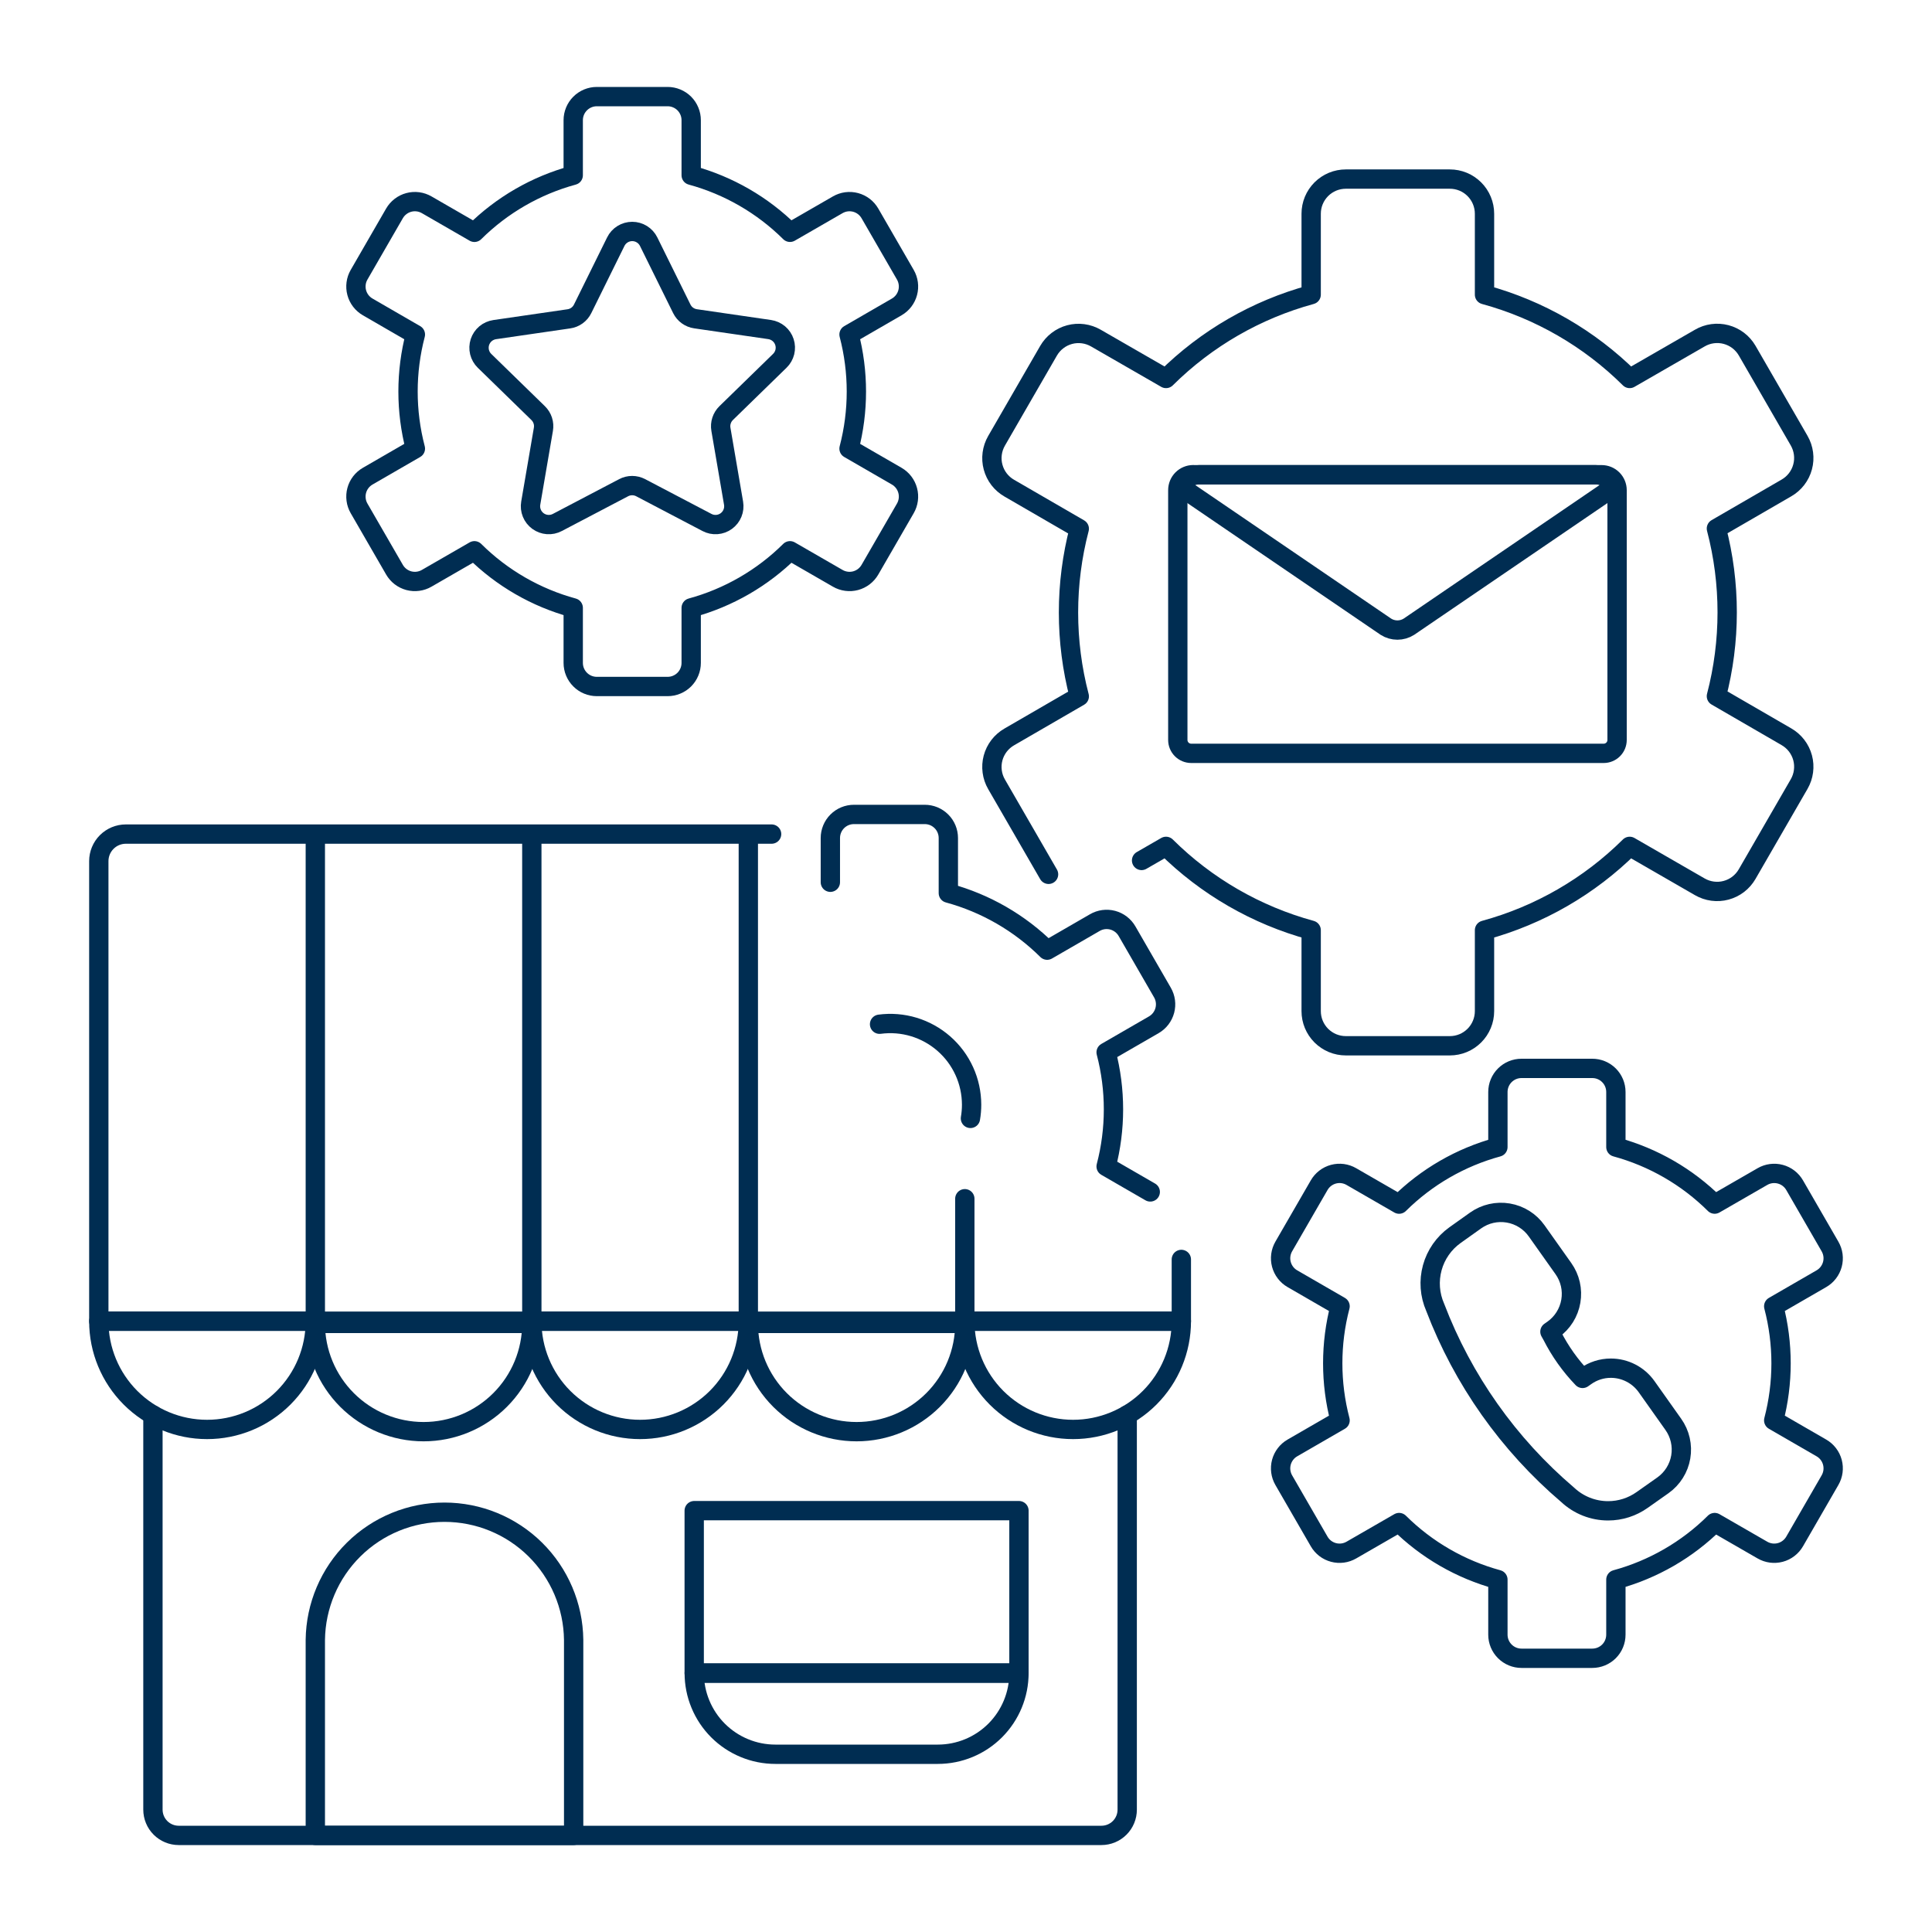
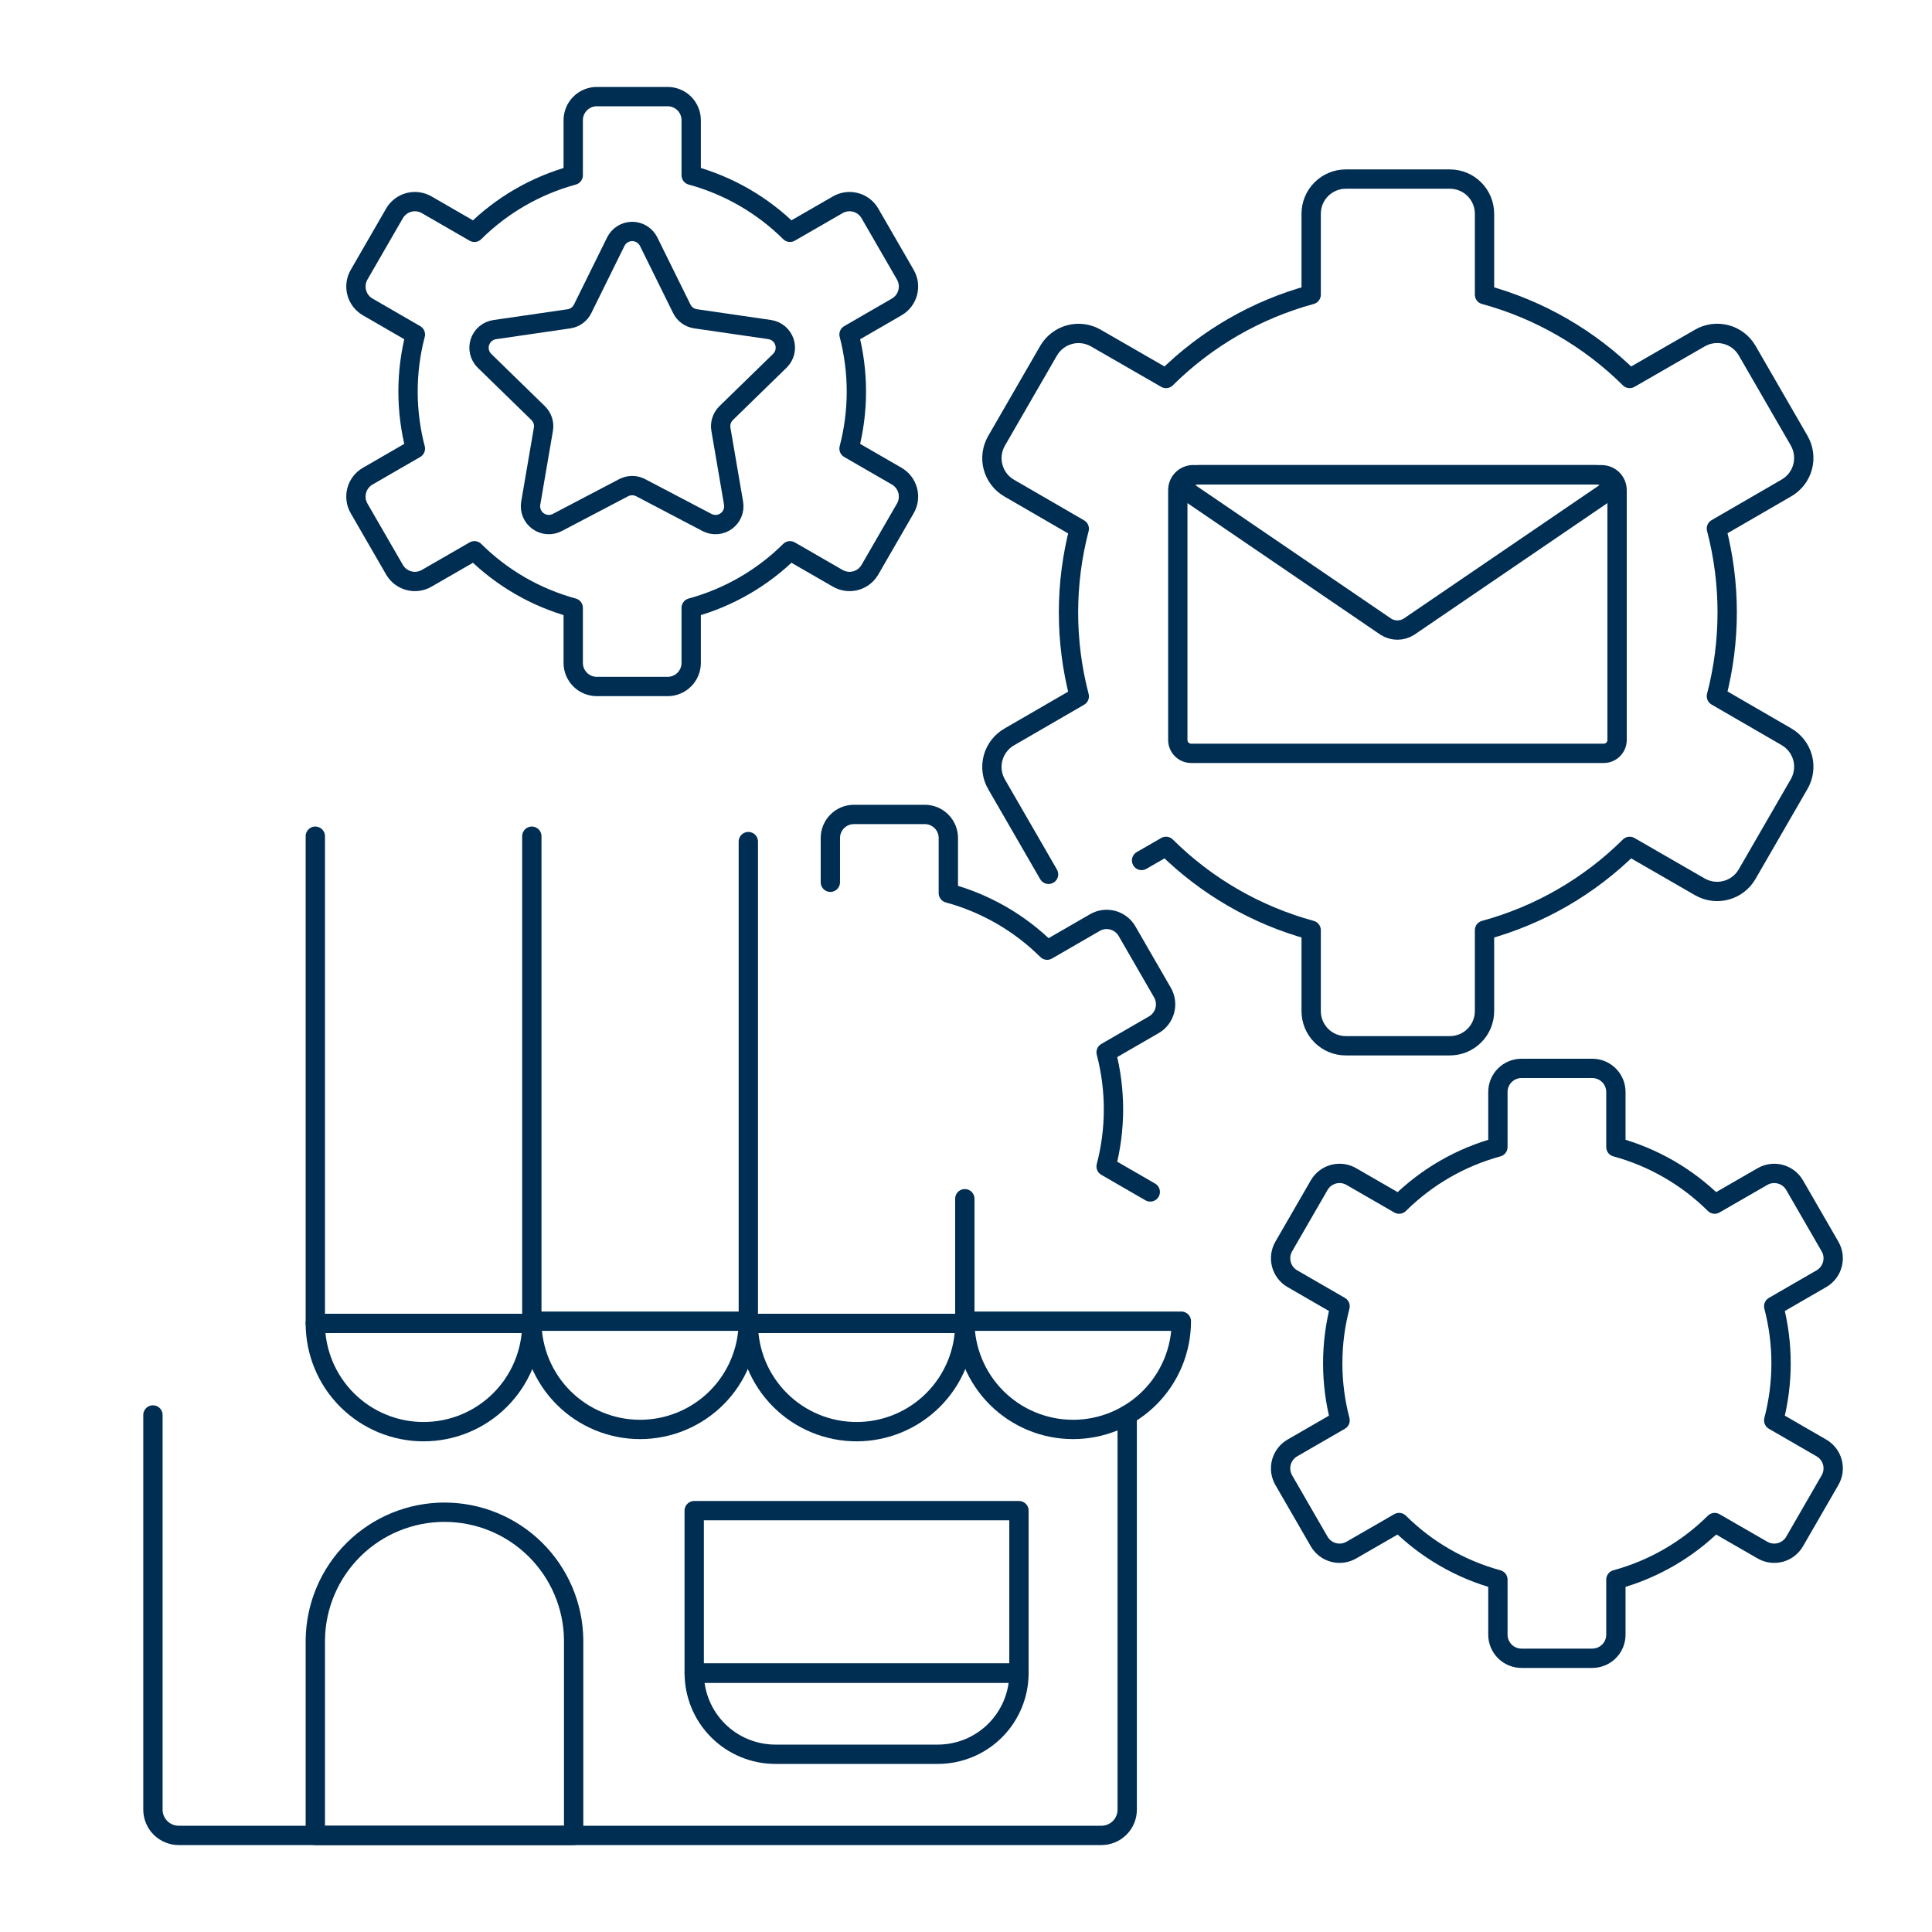
<svg xmlns="http://www.w3.org/2000/svg" fill="none" viewBox="0 0 100 100" height="500" width="500">
  <path stroke="#002d52" stroke-linecap="round" stroke-linejoin="round" d="M59.537 61.694L57.253 60.375C57.76 58.438 57.76 56.404 57.253 54.468L59.721 53.042C59.86 52.962 59.982 52.855 60.079 52.728C60.177 52.6 60.248 52.455 60.29 52.3C60.331 52.145 60.342 51.984 60.321 51.825C60.3 51.666 60.248 51.513 60.168 51.374L58.336 48.2C58.256 48.061 58.149 47.939 58.022 47.841C57.895 47.743 57.75 47.672 57.595 47.63C57.44 47.589 57.278 47.578 57.119 47.599C56.96 47.621 56.807 47.673 56.668 47.754L54.2 49.18C52.779 47.77 51.017 46.753 49.086 46.227V43.376C49.086 43.215 49.054 43.056 48.993 42.908C48.931 42.76 48.842 42.625 48.728 42.512C48.614 42.399 48.48 42.309 48.332 42.247C48.183 42.186 48.024 42.155 47.864 42.155H44.2C43.876 42.155 43.566 42.283 43.337 42.512C43.108 42.741 42.979 43.052 42.979 43.376V45.665" />
-   <path stroke="#002d52" stroke-linecap="round" stroke-linejoin="round" d="M45.526 53.014C46.12 52.935 46.724 52.983 47.297 53.156C47.871 53.329 48.401 53.623 48.852 54.017C49.303 54.411 49.665 54.897 49.913 55.443C50.161 55.988 50.289 56.58 50.29 57.179C50.29 57.417 50.27 57.654 50.23 57.888" />
  <path stroke="#002d52" stroke-linecap="round" stroke-linejoin="round" d="M94.275 74.945L91.807 73.519C92.314 71.582 92.314 69.548 91.807 67.612L94.275 66.186C94.414 66.106 94.536 65.999 94.633 65.872C94.731 65.744 94.802 65.599 94.844 65.444C94.885 65.289 94.896 65.128 94.875 64.969C94.854 64.81 94.801 64.657 94.721 64.518L92.89 61.346C92.81 61.207 92.703 61.085 92.576 60.987C92.449 60.89 92.304 60.818 92.149 60.777C91.994 60.735 91.832 60.725 91.673 60.746C91.514 60.767 91.361 60.819 91.222 60.9L88.751 62.324C87.331 60.914 85.569 59.897 83.638 59.371V56.52C83.638 56.359 83.606 56.201 83.545 56.053C83.483 55.904 83.393 55.77 83.28 55.657C83.166 55.543 83.032 55.454 82.883 55.392C82.735 55.331 82.576 55.3 82.416 55.3H78.752C78.428 55.3 78.118 55.428 77.889 55.657C77.66 55.886 77.531 56.197 77.531 56.521V59.372C75.6 59.898 73.838 60.915 72.417 62.325L69.947 60.9C69.808 60.819 69.655 60.767 69.496 60.745C69.337 60.724 69.175 60.735 69.02 60.776C68.865 60.818 68.72 60.889 68.593 60.987C68.466 61.085 68.359 61.207 68.279 61.346L66.447 64.518C66.367 64.657 66.315 64.81 66.294 64.969C66.273 65.128 66.284 65.29 66.325 65.444C66.367 65.599 66.438 65.745 66.536 65.872C66.633 65.999 66.755 66.106 66.894 66.186L69.362 67.612C68.855 69.548 68.855 71.582 69.362 73.519L66.894 74.945C66.755 75.025 66.633 75.132 66.536 75.259C66.438 75.386 66.367 75.531 66.325 75.686C66.284 75.841 66.273 76.003 66.294 76.162C66.315 76.321 66.367 76.474 66.447 76.613L68.279 79.785C68.359 79.924 68.466 80.046 68.593 80.144C68.72 80.241 68.865 80.313 69.02 80.354C69.175 80.396 69.337 80.406 69.496 80.385C69.655 80.364 69.808 80.311 69.947 80.231L72.417 78.807C73.838 80.217 75.6 81.234 77.531 81.76V84.611C77.531 84.935 77.66 85.245 77.889 85.474C78.118 85.703 78.428 85.832 78.752 85.832H82.416C82.576 85.832 82.735 85.8 82.884 85.739C83.032 85.678 83.167 85.588 83.28 85.475C83.394 85.361 83.484 85.227 83.545 85.078C83.606 84.93 83.638 84.771 83.638 84.611V81.76C85.569 81.234 87.331 80.217 88.751 78.807L91.222 80.231C91.361 80.311 91.514 80.364 91.673 80.385C91.832 80.406 91.994 80.395 92.149 80.354C92.304 80.313 92.449 80.241 92.576 80.143C92.703 80.046 92.81 79.924 92.89 79.785L94.721 76.613C94.801 76.474 94.854 76.321 94.875 76.162C94.896 76.003 94.885 75.841 94.844 75.686C94.802 75.531 94.731 75.386 94.633 75.259C94.536 75.132 94.414 75.025 94.275 74.945V74.945Z" />
  <path stroke="#002d52" stroke-linecap="round" stroke-linejoin="round" d="M46.414 24.646L43.946 23.22C44.453 21.284 44.453 19.25 43.946 17.314L46.414 15.887C46.553 15.807 46.674 15.7 46.772 15.573C46.869 15.446 46.941 15.301 46.982 15.146C47.024 14.991 47.034 14.83 47.013 14.671C46.992 14.512 46.94 14.359 46.86 14.22L45.028 11.047C44.948 10.908 44.841 10.786 44.714 10.688C44.587 10.591 44.442 10.519 44.287 10.477C44.132 10.436 43.97 10.425 43.811 10.446C43.652 10.467 43.499 10.52 43.36 10.6L40.89 12.024C39.469 10.614 37.707 9.597 35.776 9.071V6.221C35.776 6.061 35.745 5.902 35.683 5.754C35.622 5.605 35.532 5.471 35.419 5.357C35.305 5.244 35.171 5.154 35.022 5.093C34.874 5.031 34.715 5 34.555 5H30.891C30.567 5 30.257 5.129 30.028 5.358C29.799 5.587 29.67 5.897 29.67 6.221V9.072C27.739 9.598 25.977 10.615 24.556 12.025L22.086 10.6C21.947 10.52 21.794 10.467 21.635 10.446C21.476 10.425 21.314 10.435 21.159 10.477C21.004 10.518 20.859 10.59 20.732 10.688C20.605 10.785 20.498 10.907 20.418 11.046L18.586 14.22C18.506 14.359 18.453 14.512 18.433 14.671C18.412 14.83 18.422 14.991 18.464 15.146C18.505 15.301 18.577 15.446 18.674 15.573C18.772 15.7 18.894 15.807 19.033 15.887L21.5 17.314C20.993 19.25 20.993 21.284 21.5 23.22L19.033 24.646C18.894 24.726 18.772 24.833 18.674 24.96C18.577 25.087 18.505 25.232 18.464 25.387C18.422 25.542 18.412 25.704 18.433 25.863C18.453 26.022 18.506 26.175 18.586 26.314L20.418 29.486C20.498 29.625 20.605 29.747 20.732 29.845C20.859 29.942 21.004 30.014 21.159 30.056C21.314 30.097 21.476 30.108 21.635 30.086C21.794 30.065 21.947 30.013 22.086 29.932L24.556 28.508C25.976 29.918 27.738 30.936 29.67 31.462V34.312C29.67 34.472 29.701 34.631 29.763 34.779C29.824 34.927 29.914 35.062 30.028 35.175C30.141 35.289 30.276 35.379 30.424 35.44C30.572 35.501 30.731 35.533 30.891 35.533H34.555C34.715 35.533 34.874 35.502 35.022 35.44C35.171 35.379 35.305 35.289 35.419 35.176C35.532 35.062 35.622 34.928 35.683 34.779C35.745 34.631 35.776 34.472 35.776 34.312V31.462C37.707 30.936 39.469 29.918 40.89 28.508L43.36 29.932C43.499 30.013 43.652 30.065 43.811 30.086C43.97 30.108 44.132 30.097 44.287 30.056C44.442 30.014 44.587 29.942 44.714 29.845C44.841 29.747 44.948 29.625 45.028 29.486L46.86 26.314C47.022 26.034 47.066 25.7 46.982 25.388C46.899 25.075 46.694 24.808 46.414 24.646V24.646Z" />
  <path stroke="#002d52" stroke-linecap="round" stroke-linejoin="round" d="M16.321 43.282V68.496" />
  <path stroke="#002d52" stroke-linecap="round" stroke-linejoin="round" d="M27.527 68.5C27.527 69.986 26.937 71.411 25.886 72.462C24.835 73.513 23.41 74.103 21.924 74.103C20.438 74.103 19.013 73.513 17.962 72.462C16.911 71.411 16.321 69.986 16.321 68.5H27.527Z" />
  <path stroke="#002d52" stroke-linecap="round" stroke-linejoin="round" d="M49.939 68.5C49.939 69.986 49.349 71.411 48.298 72.462C47.247 73.513 45.822 74.103 44.336 74.103C42.85 74.103 41.425 73.513 40.374 72.462C39.323 71.411 38.733 69.986 38.733 68.5H49.939Z" />
-   <path stroke="#002d52" stroke-linecap="round" stroke-linejoin="round" d="M61.146 65.188V68.384H5.114V44.572C5.114 44.201 5.262 43.844 5.524 43.582C5.787 43.319 6.143 43.172 6.514 43.172L39.938 43.172" />
  <path stroke="#002d52" stroke-linecap="round" stroke-linejoin="round" d="M27.527 43.282V68.496" />
  <path stroke="#002d52" stroke-linecap="round" stroke-linejoin="round" d="M49.939 62.046V68.5M38.733 68.5V43.561" />
-   <path stroke="#002d52" stroke-linecap="round" stroke-linejoin="round" d="M16.321 68.385C16.321 69.871 15.731 71.296 14.68 72.347C13.629 73.398 12.204 73.988 10.717 73.988C9.231 73.988 7.806 73.398 6.755 72.347C5.704 71.296 5.114 69.871 5.114 68.385H16.321Z" />
  <path stroke="#002d52" stroke-linecap="round" stroke-linejoin="round" d="M38.733 68.385C38.733 69.871 38.143 71.296 37.092 72.347C36.041 73.397 34.616 73.988 33.13 73.988C31.644 73.988 30.219 73.397 29.168 72.347C28.117 71.296 27.527 69.871 27.527 68.385H38.733Z" />
  <path stroke="#002d52" stroke-linecap="round" stroke-linejoin="round" d="M59.088 44.537L60.353 43.808C62.44 45.88 65.029 47.374 67.866 48.147V52.335C67.866 52.571 67.912 52.804 68.002 53.022C68.092 53.239 68.225 53.437 68.391 53.604C68.558 53.77 68.756 53.903 68.973 53.993C69.191 54.083 69.424 54.129 69.66 54.129H75.043C75.279 54.129 75.512 54.083 75.73 53.993C75.948 53.903 76.145 53.77 76.312 53.604C76.479 53.437 76.611 53.239 76.701 53.022C76.792 52.804 76.838 52.571 76.838 52.335V48.147C79.675 47.374 82.264 45.879 84.351 43.808L87.98 45.9C88.184 46.018 88.409 46.095 88.643 46.126C88.876 46.157 89.114 46.142 89.341 46.081C89.569 46.02 89.782 45.915 89.969 45.772C90.156 45.628 90.313 45.449 90.431 45.245L93.123 40.584C93.241 40.38 93.318 40.155 93.348 39.921C93.379 39.688 93.364 39.45 93.303 39.223C93.242 38.995 93.136 38.782 92.993 38.595C92.849 38.408 92.67 38.252 92.466 38.134L88.841 36.034C89.585 33.189 89.585 30.201 88.841 27.356L92.466 25.256C92.67 25.139 92.849 24.982 92.993 24.795C93.136 24.608 93.242 24.395 93.302 24.168C93.364 23.94 93.379 23.703 93.348 23.47C93.317 23.236 93.241 23.011 93.123 22.807L90.431 18.145C90.312 17.942 90.155 17.764 89.968 17.621C89.78 17.479 89.567 17.375 89.339 17.315C89.112 17.255 88.874 17.241 88.641 17.272C88.408 17.304 88.183 17.381 87.98 17.5L84.351 19.59C82.264 17.519 79.675 16.024 76.838 15.251V11.063C76.838 10.827 76.792 10.594 76.701 10.376C76.611 10.159 76.479 9.961 76.312 9.794C76.145 9.628 75.948 9.495 75.73 9.405C75.512 9.315 75.279 9.269 75.043 9.269H69.66C69.424 9.269 69.191 9.315 68.973 9.405C68.756 9.495 68.558 9.628 68.391 9.794C68.225 9.961 68.092 10.159 68.002 10.376C67.912 10.594 67.866 10.827 67.866 11.063V15.251C65.029 16.024 62.44 17.518 60.353 19.59L56.724 17.5C56.52 17.382 56.295 17.305 56.061 17.274C55.828 17.243 55.59 17.258 55.363 17.319C55.135 17.38 54.922 17.485 54.735 17.629C54.548 17.772 54.391 17.951 54.273 18.155L51.581 22.817C51.463 23.021 51.387 23.246 51.356 23.48C51.325 23.713 51.34 23.95 51.402 24.178C51.463 24.405 51.568 24.619 51.711 24.805C51.855 24.992 52.034 25.149 52.238 25.266L55.863 27.366C55.119 30.211 55.119 33.199 55.863 36.044L52.238 38.144C52.034 38.262 51.855 38.418 51.711 38.605C51.568 38.792 51.462 39.005 51.401 39.233C51.34 39.46 51.325 39.698 51.356 39.931C51.386 40.165 51.463 40.39 51.581 40.594L54.273 45.255" />
  <path stroke="#002d52" stroke-linecap="round" stroke-linejoin="round" d="M61.76 24.572H82.9C83.112 24.572 83.316 24.656 83.466 24.806C83.616 24.956 83.7 25.16 83.7 25.372V38.3C83.7 38.484 83.627 38.66 83.497 38.79C83.367 38.92 83.191 38.993 83.007 38.993H61.656C61.472 38.993 61.296 38.92 61.166 38.79C61.036 38.66 60.963 38.484 60.963 38.3V25.369C60.963 25.157 61.047 24.953 61.197 24.803C61.347 24.653 61.551 24.569 61.763 24.569L61.76 24.572Z" />
  <path stroke="#002d52" stroke-linecap="round" stroke-linejoin="round" d="M83.578 25.178C83.485 24.995 83.343 24.843 83.169 24.736C82.994 24.629 82.794 24.572 82.589 24.572H62.072C61.867 24.572 61.667 24.629 61.492 24.736C61.318 24.843 61.176 24.995 61.083 25.178V25.178L71.734 32.439C71.912 32.552 72.119 32.612 72.329 32.612C72.54 32.612 72.747 32.552 72.925 32.439L83.576 25.178" />
  <path stroke="#002d52" stroke-linecap="round" stroke-linejoin="round" d="M61.146 68.385C61.146 69.871 60.556 71.296 59.505 72.347C58.454 73.398 57.029 73.988 55.542 73.988C54.056 73.988 52.631 73.398 51.58 72.347C50.529 71.296 49.939 69.871 49.939 68.385H61.146Z" />
  <path stroke="#002d52" stroke-linecap="round" stroke-linejoin="round" d="M33.574 12.509L35.29 15.985C35.358 16.122 35.458 16.241 35.581 16.33C35.705 16.42 35.849 16.478 36 16.5L39.838 17.058C40.013 17.084 40.177 17.158 40.313 17.272C40.448 17.386 40.548 17.535 40.603 17.704C40.658 17.872 40.664 18.052 40.622 18.224C40.579 18.395 40.49 18.552 40.363 18.675L37.586 21.382C37.476 21.49 37.394 21.622 37.347 21.768C37.299 21.914 37.288 22.07 37.314 22.221L37.969 26.043C37.999 26.218 37.98 26.397 37.913 26.561C37.847 26.725 37.735 26.867 37.592 26.971C37.449 27.075 37.279 27.137 37.103 27.15C36.926 27.163 36.75 27.126 36.593 27.043L33.161 25.243C33.025 25.172 32.874 25.134 32.72 25.134C32.566 25.134 32.415 25.172 32.279 25.243L28.847 27.043C28.69 27.126 28.514 27.163 28.337 27.15C28.161 27.137 27.991 27.075 27.848 26.971C27.705 26.867 27.593 26.725 27.527 26.561C27.46 26.397 27.441 26.218 27.471 26.043L28.126 22.221C28.152 22.07 28.142 21.914 28.094 21.768C28.047 21.622 27.964 21.489 27.854 21.382L25.08 18.678C24.953 18.555 24.864 18.398 24.821 18.226C24.779 18.055 24.786 17.874 24.84 17.706C24.895 17.538 24.996 17.388 25.131 17.274C25.266 17.16 25.431 17.087 25.606 17.061L29.443 16.503C29.595 16.482 29.74 16.423 29.864 16.333C29.989 16.242 30.089 16.123 30.157 15.985L31.873 12.509C31.951 12.35 32.072 12.217 32.223 12.123C32.373 12.03 32.547 11.98 32.724 11.98C32.901 11.98 33.074 12.03 33.224 12.123C33.375 12.217 33.496 12.35 33.574 12.509Z" />
-   <path stroke="#002d52" stroke-linecap="round" stroke-linejoin="round" d="M83.237 78.2C82.459 78.201 81.71 77.904 81.142 77.372C78.078 74.763 75.719 71.424 74.284 67.664C74.001 67.019 73.948 66.296 74.135 65.616C74.321 64.937 74.736 64.342 75.309 63.932L76.38 63.17C76.87 62.823 77.478 62.685 78.069 62.786C78.661 62.887 79.189 63.218 79.536 63.708L80.921 65.662C81.093 65.904 81.216 66.178 81.282 66.468C81.348 66.757 81.356 67.057 81.306 67.35C81.256 67.643 81.149 67.923 80.991 68.175C80.833 68.426 80.627 68.644 80.384 68.816L80.224 68.928L80.334 69.123C80.747 69.938 81.279 70.687 81.913 71.346L82.072 71.234C82.454 70.962 82.91 70.816 83.379 70.817C83.741 70.817 84.097 70.904 84.418 71.07C84.74 71.236 85.016 71.476 85.226 71.771L86.61 73.724C86.782 73.966 86.905 74.24 86.971 74.529C87.037 74.819 87.046 75.119 86.996 75.412C86.946 75.705 86.839 75.985 86.681 76.236C86.523 76.488 86.317 76.706 86.075 76.878L85 77.636C84.485 78.003 83.869 78.2 83.237 78.2V78.2Z" />
  <path stroke="#002d52" stroke-linecap="round" stroke-linejoin="round" d="M58.344 73.239V93.667C58.344 94.02 58.204 94.359 57.954 94.609C57.704 94.859 57.365 95 57.011 95H9.249C8.895 95 8.556 94.859 8.306 94.609C8.056 94.359 7.916 94.02 7.916 93.667V73.239" />
  <path stroke="#002d52" stroke-linecap="round" stroke-linejoin="round" d="M29.692 95H16.321V84.876C16.343 83.117 17.056 81.438 18.308 80.201C19.559 78.965 21.247 78.272 23.006 78.272C24.766 78.272 26.454 78.965 27.705 80.201C28.957 81.438 29.671 83.117 29.692 84.876V95Z" />
  <path stroke="#002d52" stroke-linecap="round" stroke-linejoin="round" d="M52.741 78.191H35.932V86.596H52.741V78.191Z" />
  <path stroke="#002d52" stroke-linecap="round" stroke-linejoin="round" d="M52.741 86.6C52.741 87.714 52.298 88.782 51.511 89.57C50.723 90.358 49.655 90.8 48.541 90.8H40.134C39.582 90.8 39.036 90.692 38.527 90.48C38.017 90.269 37.554 89.96 37.164 89.57C36.774 89.18 36.465 88.717 36.254 88.207C36.043 87.698 35.934 87.152 35.934 86.6H52.741Z" />
</svg>